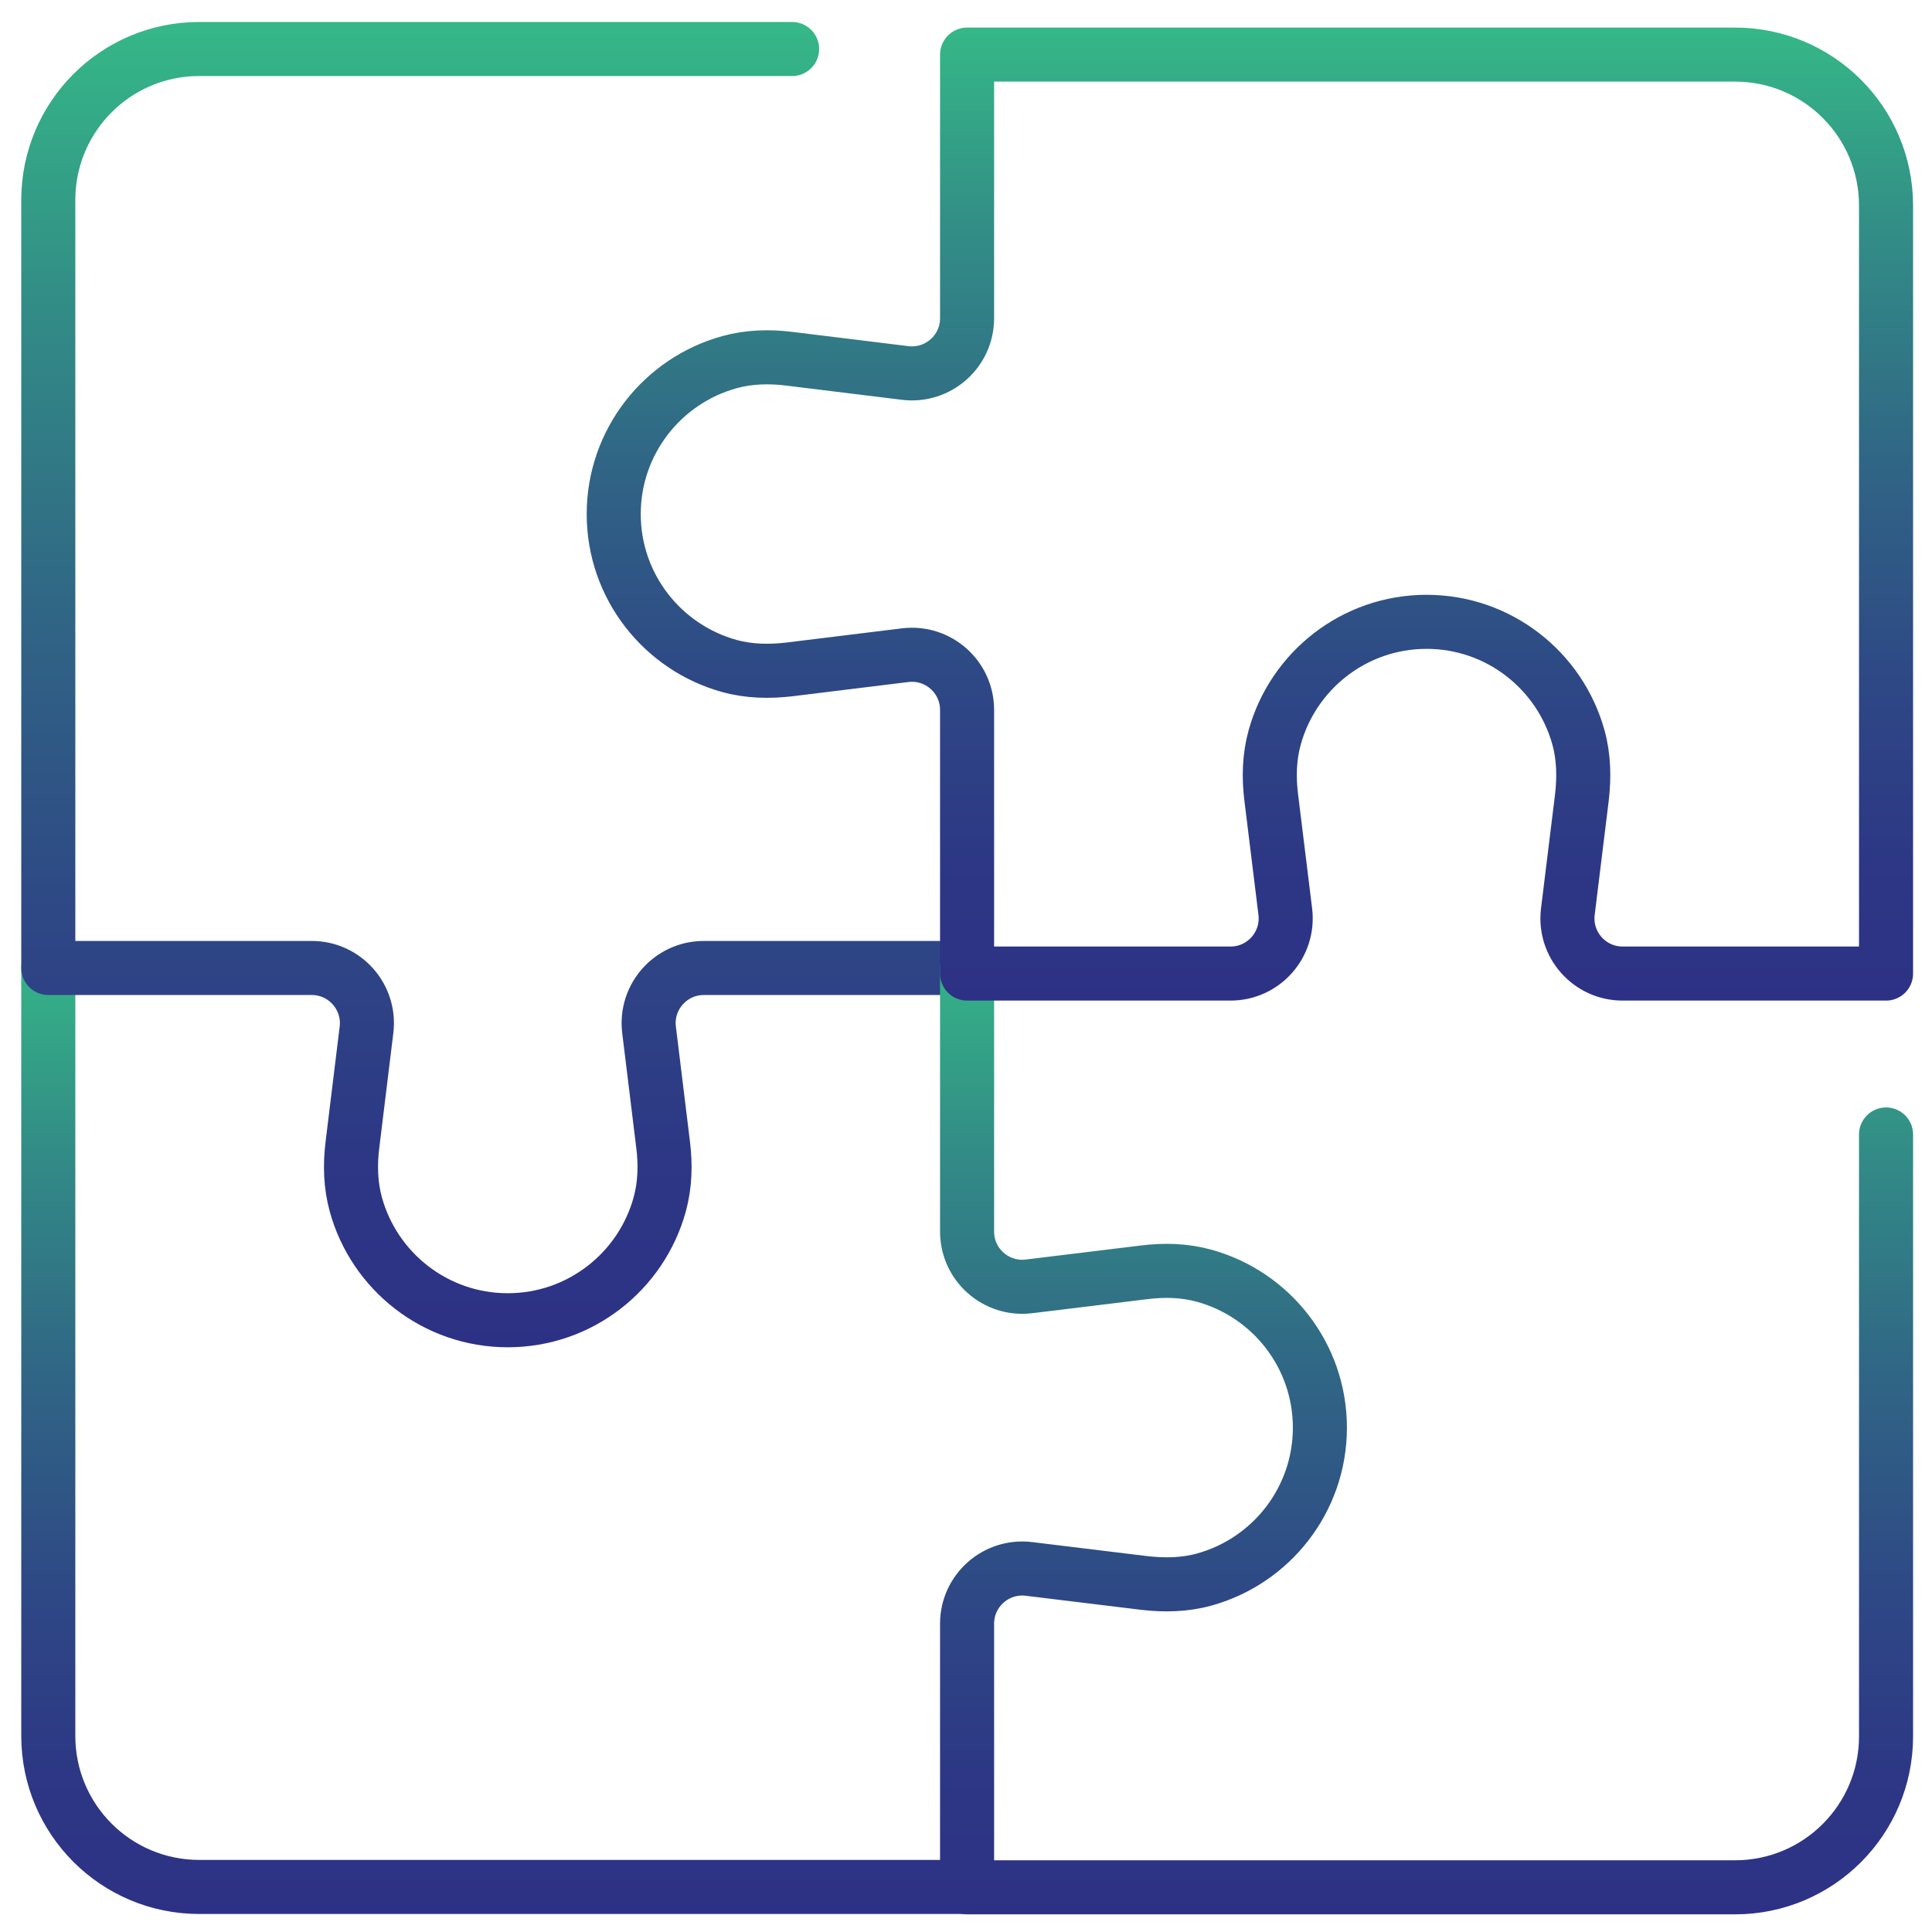
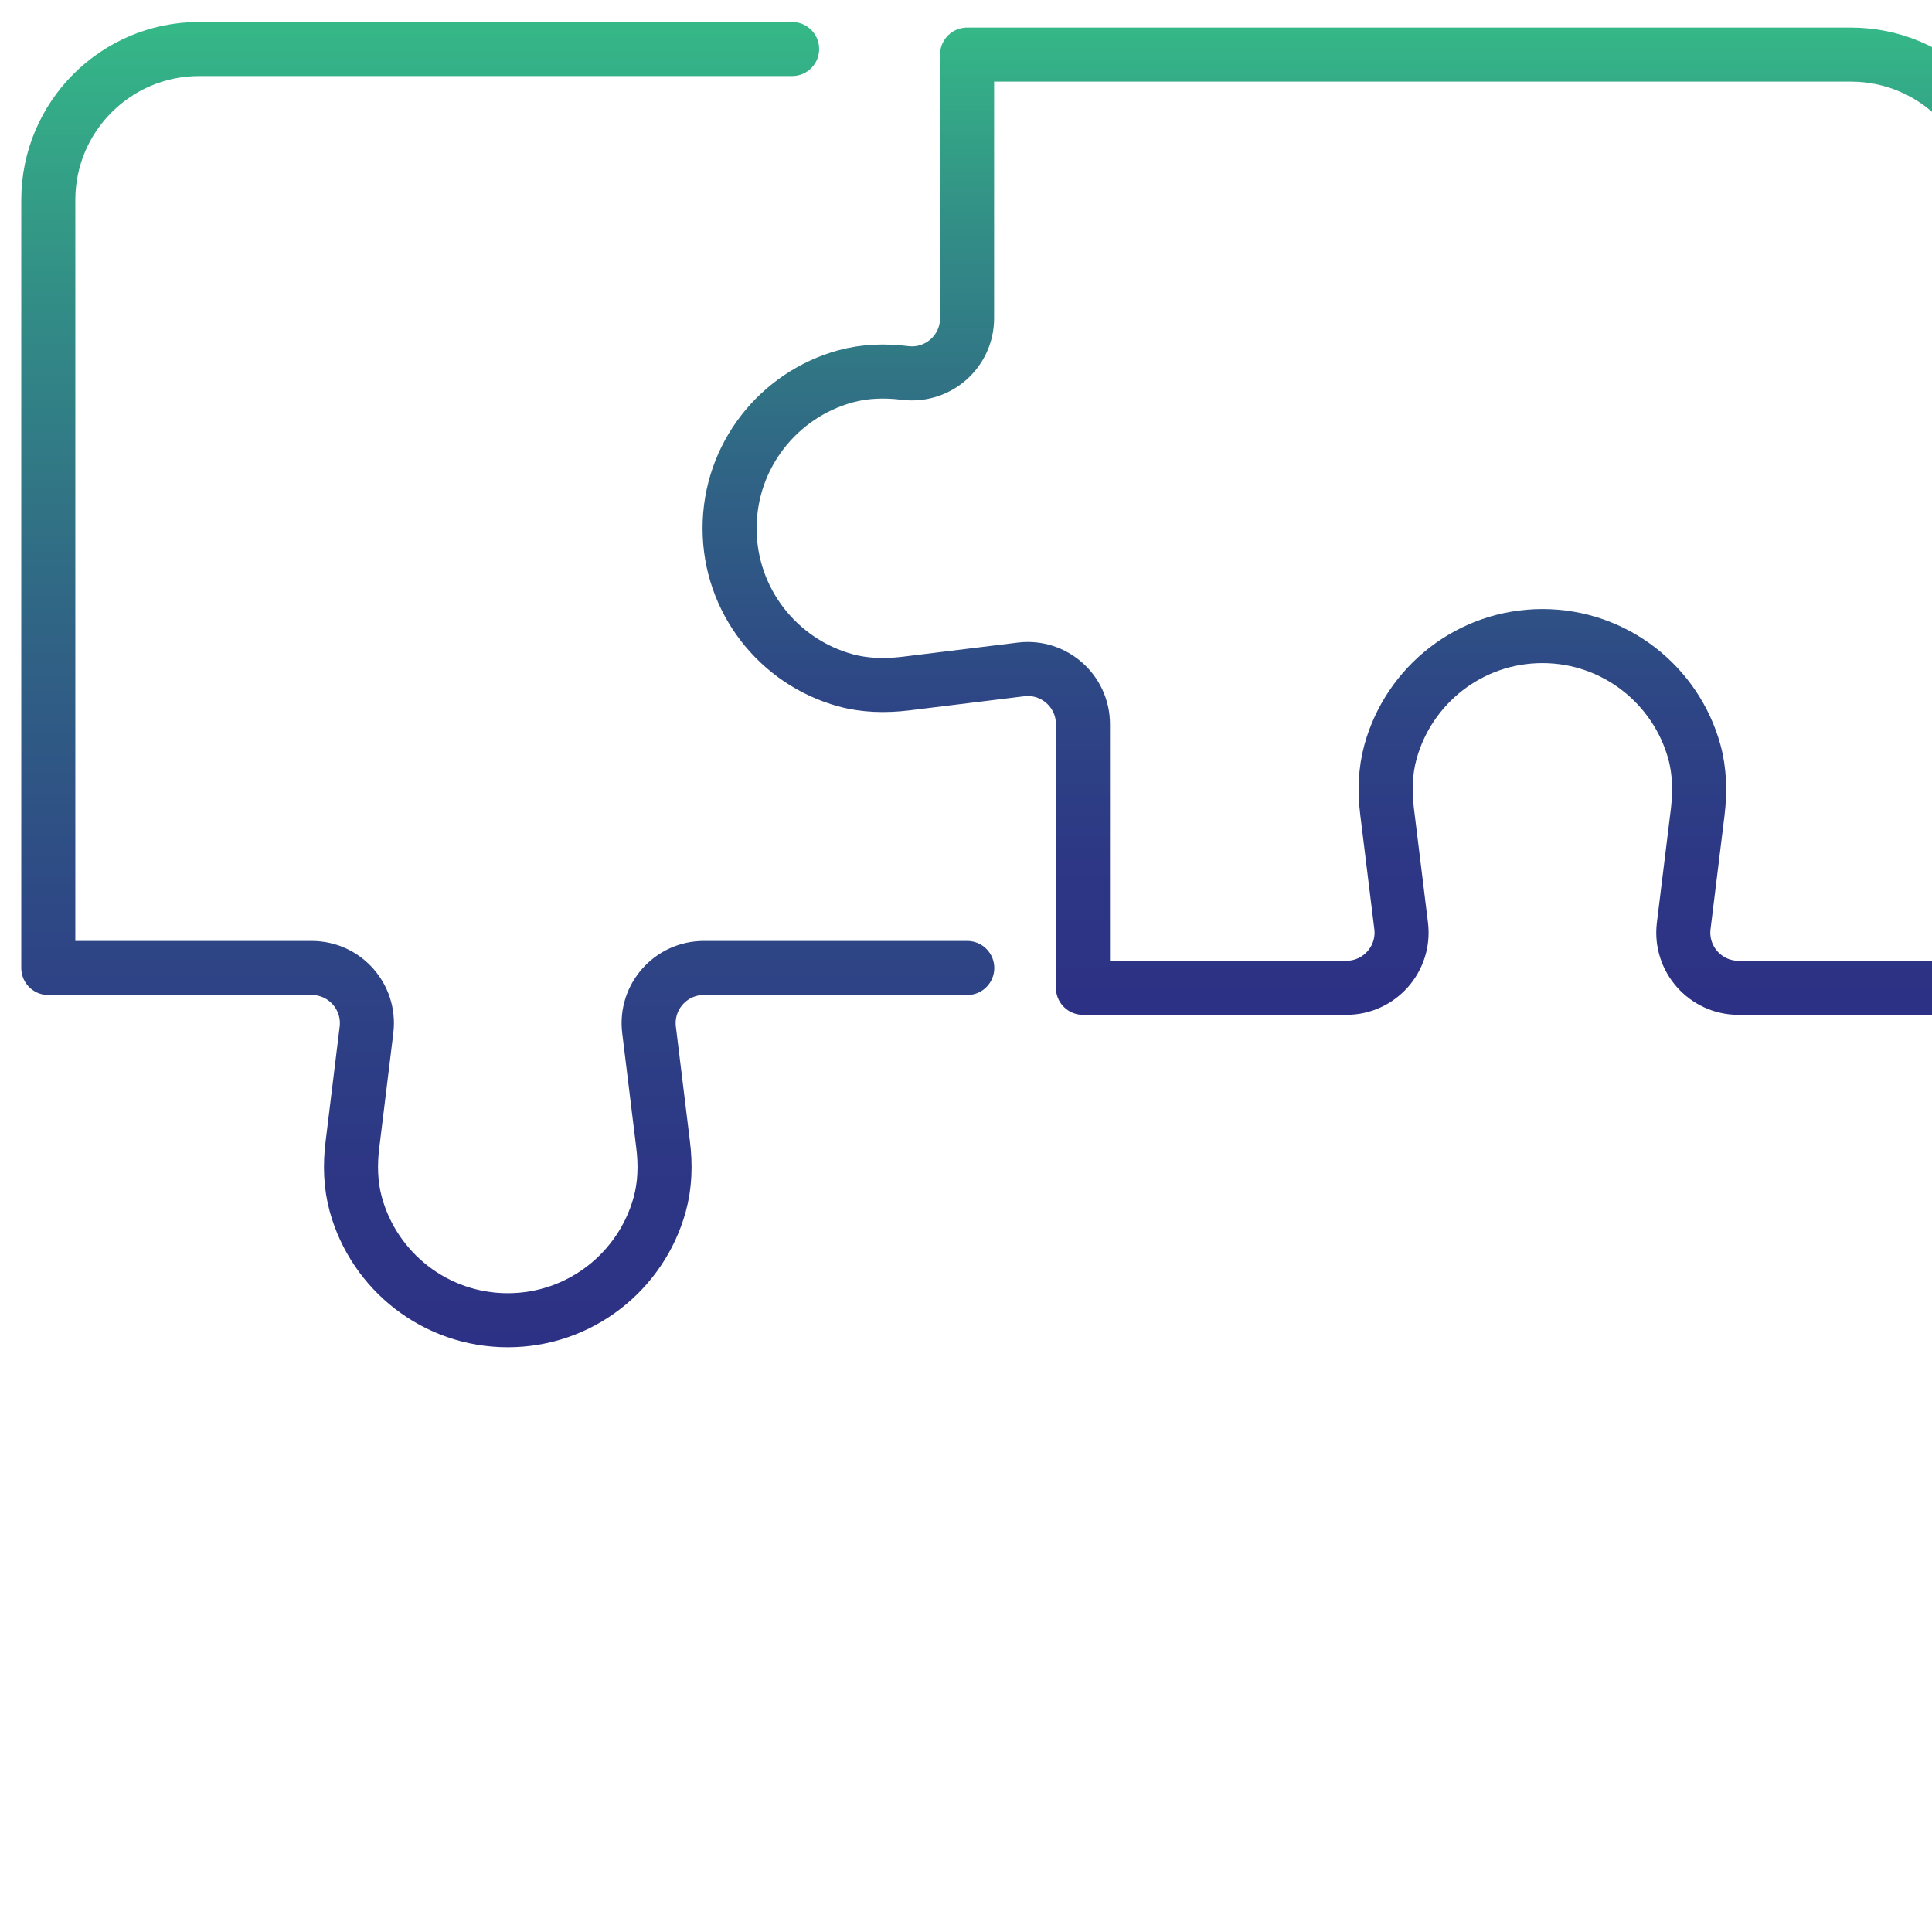
<svg xmlns="http://www.w3.org/2000/svg" xmlns:xlink="http://www.w3.org/1999/xlink" id="Layer_2" data-name="Layer 2" viewBox="0 0 107.22 107.22">
  <defs>
    <style>
      .cls-1 {
        stroke: url(#linear-gradient-2);
      }

      .cls-1, .cls-2, .cls-3, .cls-4, .cls-5 {
        fill: none;
      }

      .cls-1, .cls-2, .cls-4, .cls-5 {
        stroke-linecap: round;
        stroke-linejoin: round;
        stroke-width: 3px;
      }

      .cls-2 {
        stroke: url(#linear-gradient-3);
      }

      .cls-4 {
        stroke: url(#linear-gradient);
      }

      .cls-5 {
        stroke: url(#linear-gradient-4);
      }

      .cls-6 {
        clip-path: url(#clippath);
      }
    </style>
    <clipPath id="clippath">
      <rect class="cls-3" width="107.22" height="107.22" />
    </clipPath>
    <linearGradient id="linear-gradient" x1="28.18" y1="106.22" x2="28.18" y2="52.22" gradientUnits="userSpaceOnUse">
      <stop offset="0" stop-color="#2d3185" />
      <stop offset=".14" stop-color="#2d3785" />
      <stop offset=".33" stop-color="#2e4885" />
      <stop offset=".55" stop-color="#306585" />
      <stop offset=".79" stop-color="#328d86" />
      <stop offset="1" stop-color="#35b887" />
    </linearGradient>
    <linearGradient id="linear-gradient-2" y1="74.77" y2="1.22" xlink:href="#linear-gradient" />
    <linearGradient id="linear-gradient-3" x1="79.17" x2="79.17" xlink:href="#linear-gradient" />
    <linearGradient id="linear-gradient-4" x1="69.37" y1="55.53" x2="69.37" y2="1.53" xlink:href="#linear-gradient" />
  </defs>
  <g id="Back">
    <g class="cls-6">
      <g>
-         <path class="cls-4" d="M2.68,53.72v42.62c0,4.63,3.75,8.38,8.38,8.38h42.62" />
        <path class="cls-1" d="M43.96,2.72H11.05C6.43,2.72,2.68,6.47,2.68,11.1v42.62h14.62c1.84,0,3.26,1.61,3.04,3.43l-.78,6.37c-.14,1.11-.11,2.25.19,3.33,1.02,3.7,4.41,6.42,8.43,6.42s7.41-2.72,8.43-6.42c.3-1.08.33-2.22.19-3.33l-.78-6.37c-.22-1.82,1.2-3.43,3.04-3.43h14.62" />
-         <path class="cls-2" d="M53.67,53.72v14.63c0,1.84,1.61,3.26,3.43,3.04l6.4-.78c1.11-.14,2.25-.11,3.33.19,3.7,1.02,6.42,4.41,6.42,8.43s-2.72,7.41-6.42,8.43c-1.08.3-2.22.32-3.33.19l-6.4-.78c-1.82-.22-3.43,1.2-3.43,3.04v14.63h42.62c4.63,0,8.38-3.75,8.38-8.38v-33.4" />
-         <path class="cls-5" d="M53.67,3.03v14.63c0,1.84-1.61,3.26-3.43,3.04l-6.43-.79c-1.11-.14-2.25-.11-3.33.19-3.7,1.02-6.42,4.41-6.42,8.43s2.72,7.41,6.42,8.43c1.08.3,2.22.32,3.33.19l6.43-.79c1.82-.22,3.43,1.2,3.43,3.04v14.63h14.62c1.84,0,3.26-1.61,3.04-3.43l-.78-6.34c-.14-1.11-.11-2.25.19-3.33,1.02-3.7,4.41-6.42,8.43-6.42s7.41,2.72,8.43,6.42c.3,1.08.32,2.22.19,3.33l-.78,6.34c-.22,1.82,1.2,3.43,3.04,3.43h14.62V11.41c0-4.63-3.75-8.38-8.38-8.38h-42.62Z" />
+         <path class="cls-5" d="M53.67,3.03v14.63c0,1.84-1.61,3.26-3.43,3.04c-1.11-.14-2.25-.11-3.33.19-3.7,1.02-6.42,4.41-6.42,8.43s2.72,7.41,6.42,8.43c1.08.3,2.22.32,3.33.19l6.43-.79c1.82-.22,3.43,1.2,3.43,3.04v14.63h14.62c1.84,0,3.26-1.61,3.04-3.43l-.78-6.34c-.14-1.11-.11-2.25.19-3.33,1.02-3.7,4.41-6.42,8.43-6.42s7.41,2.72,8.43,6.42c.3,1.08.32,2.22.19,3.33l-.78,6.34c-.22,1.82,1.2,3.43,3.04,3.43h14.62V11.41c0-4.63-3.75-8.38-8.38-8.38h-42.62Z" />
      </g>
    </g>
  </g>
</svg>